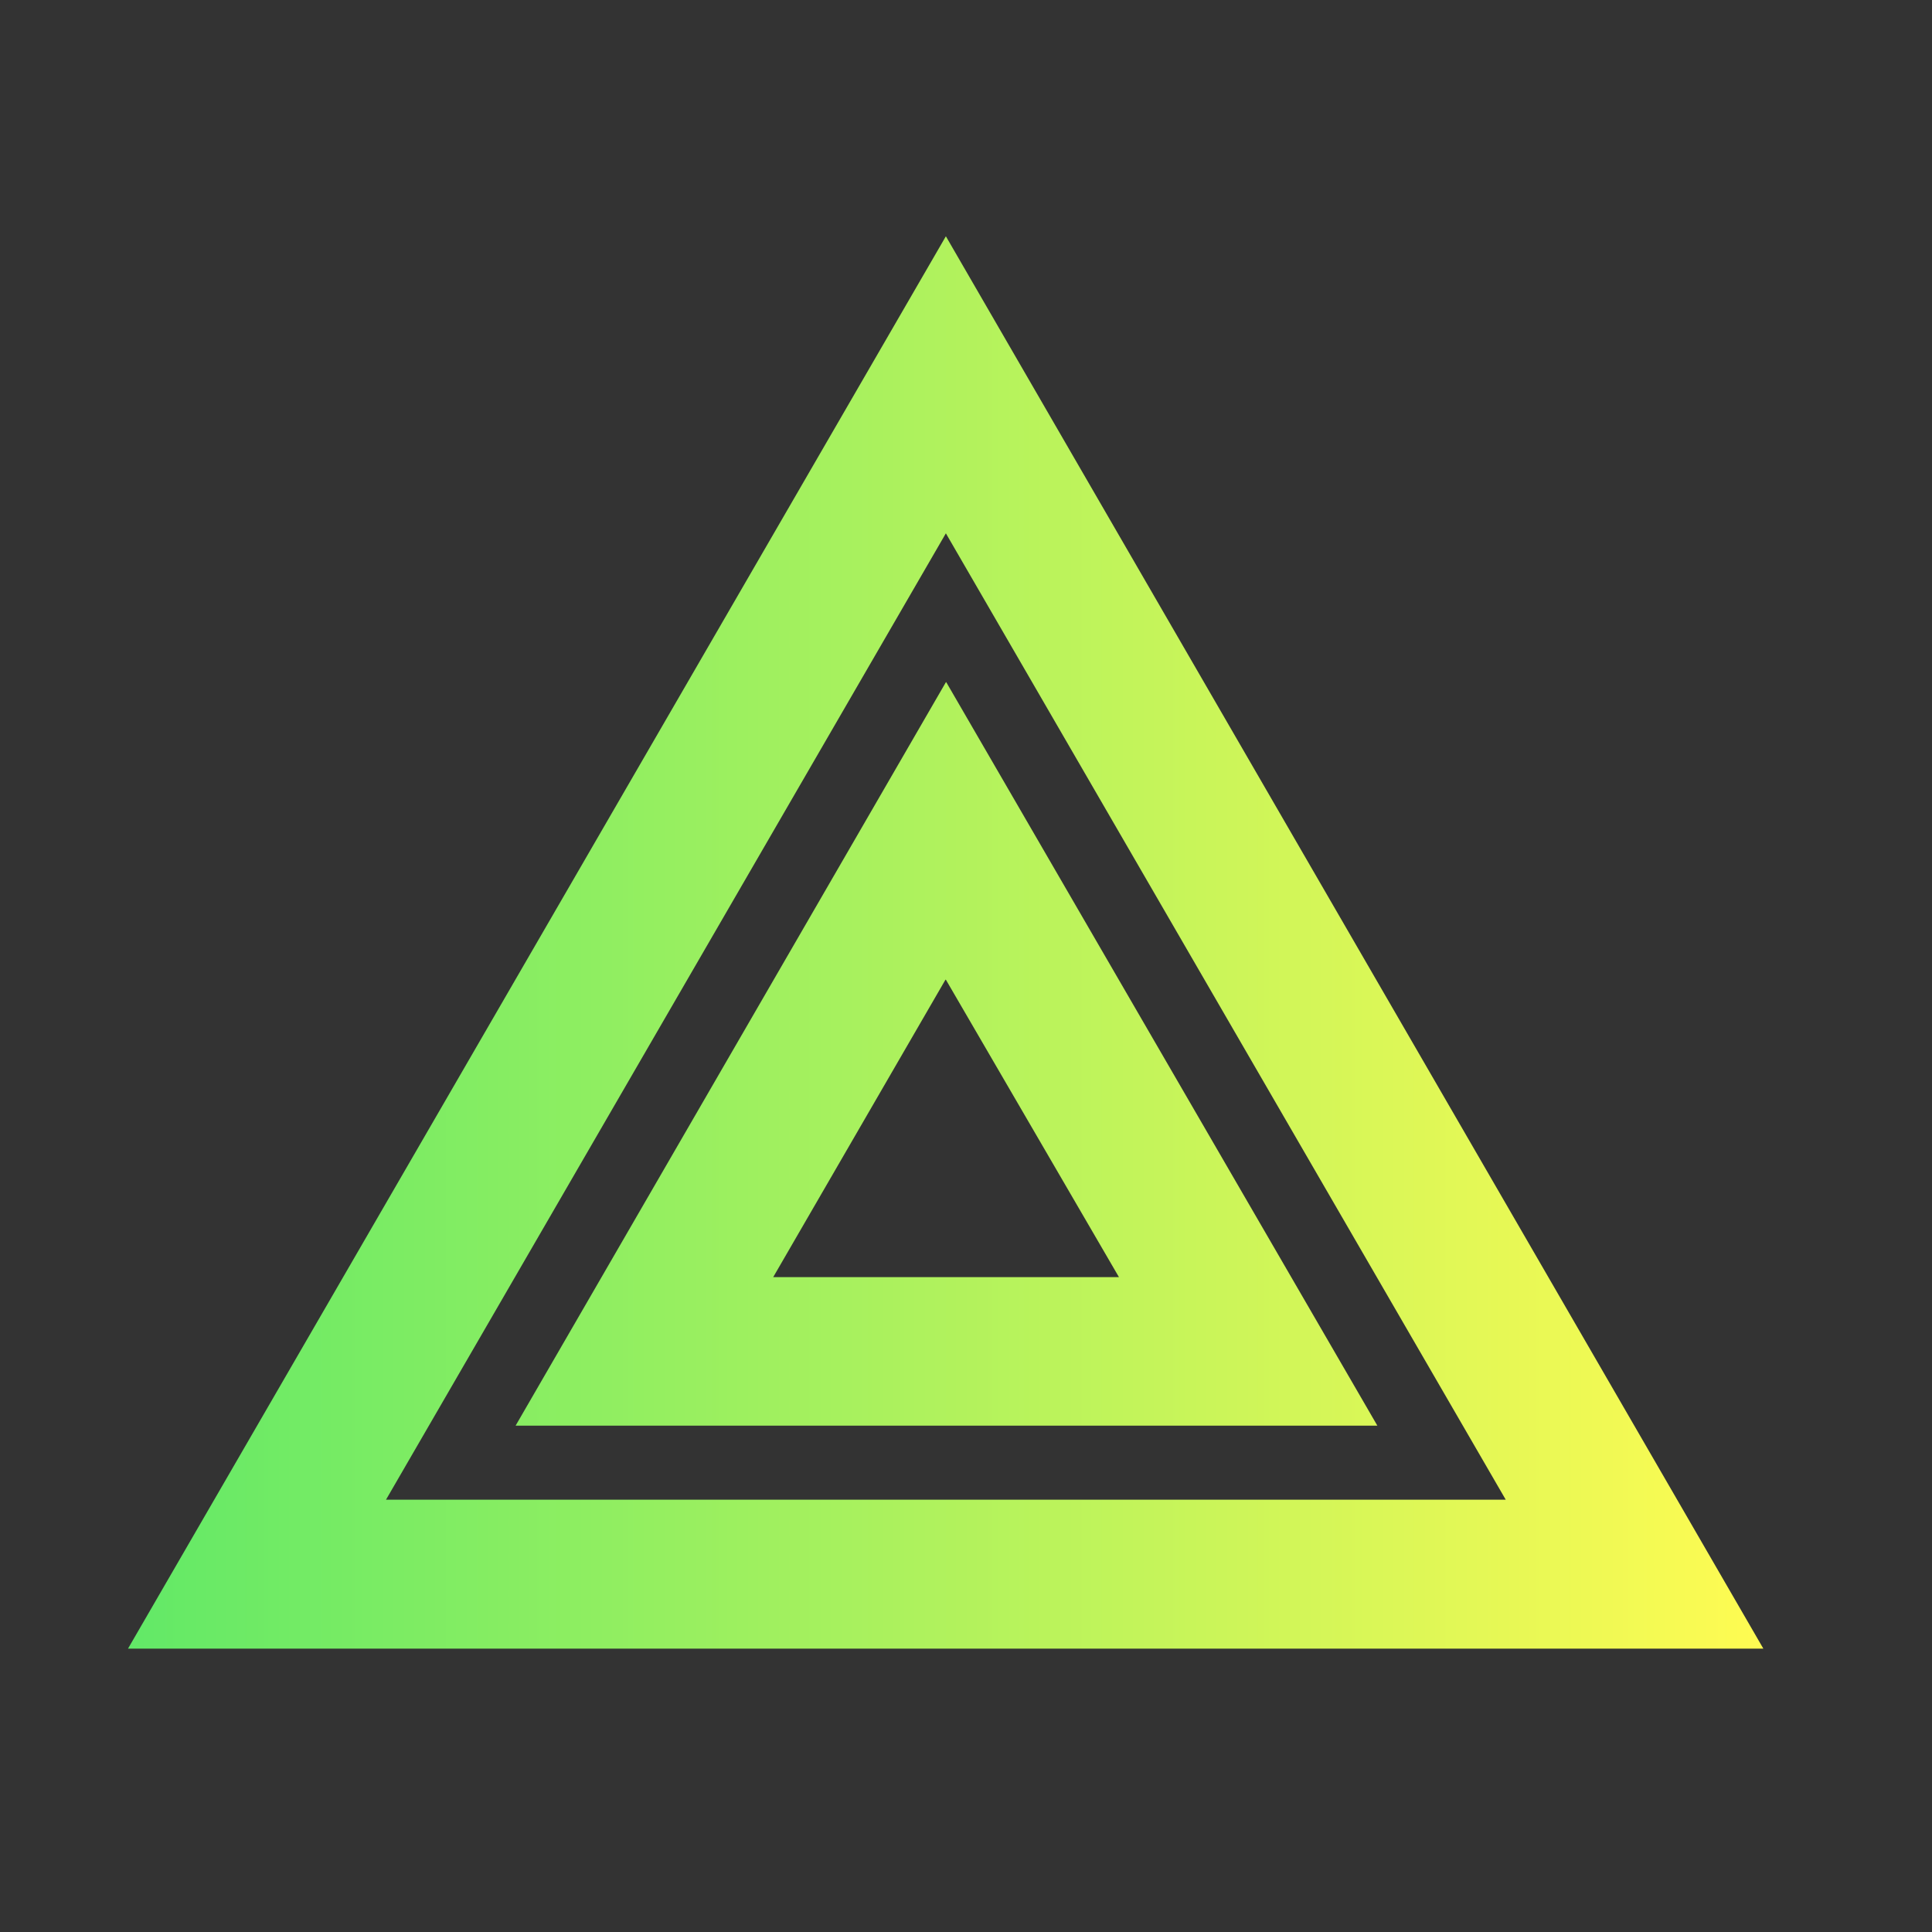
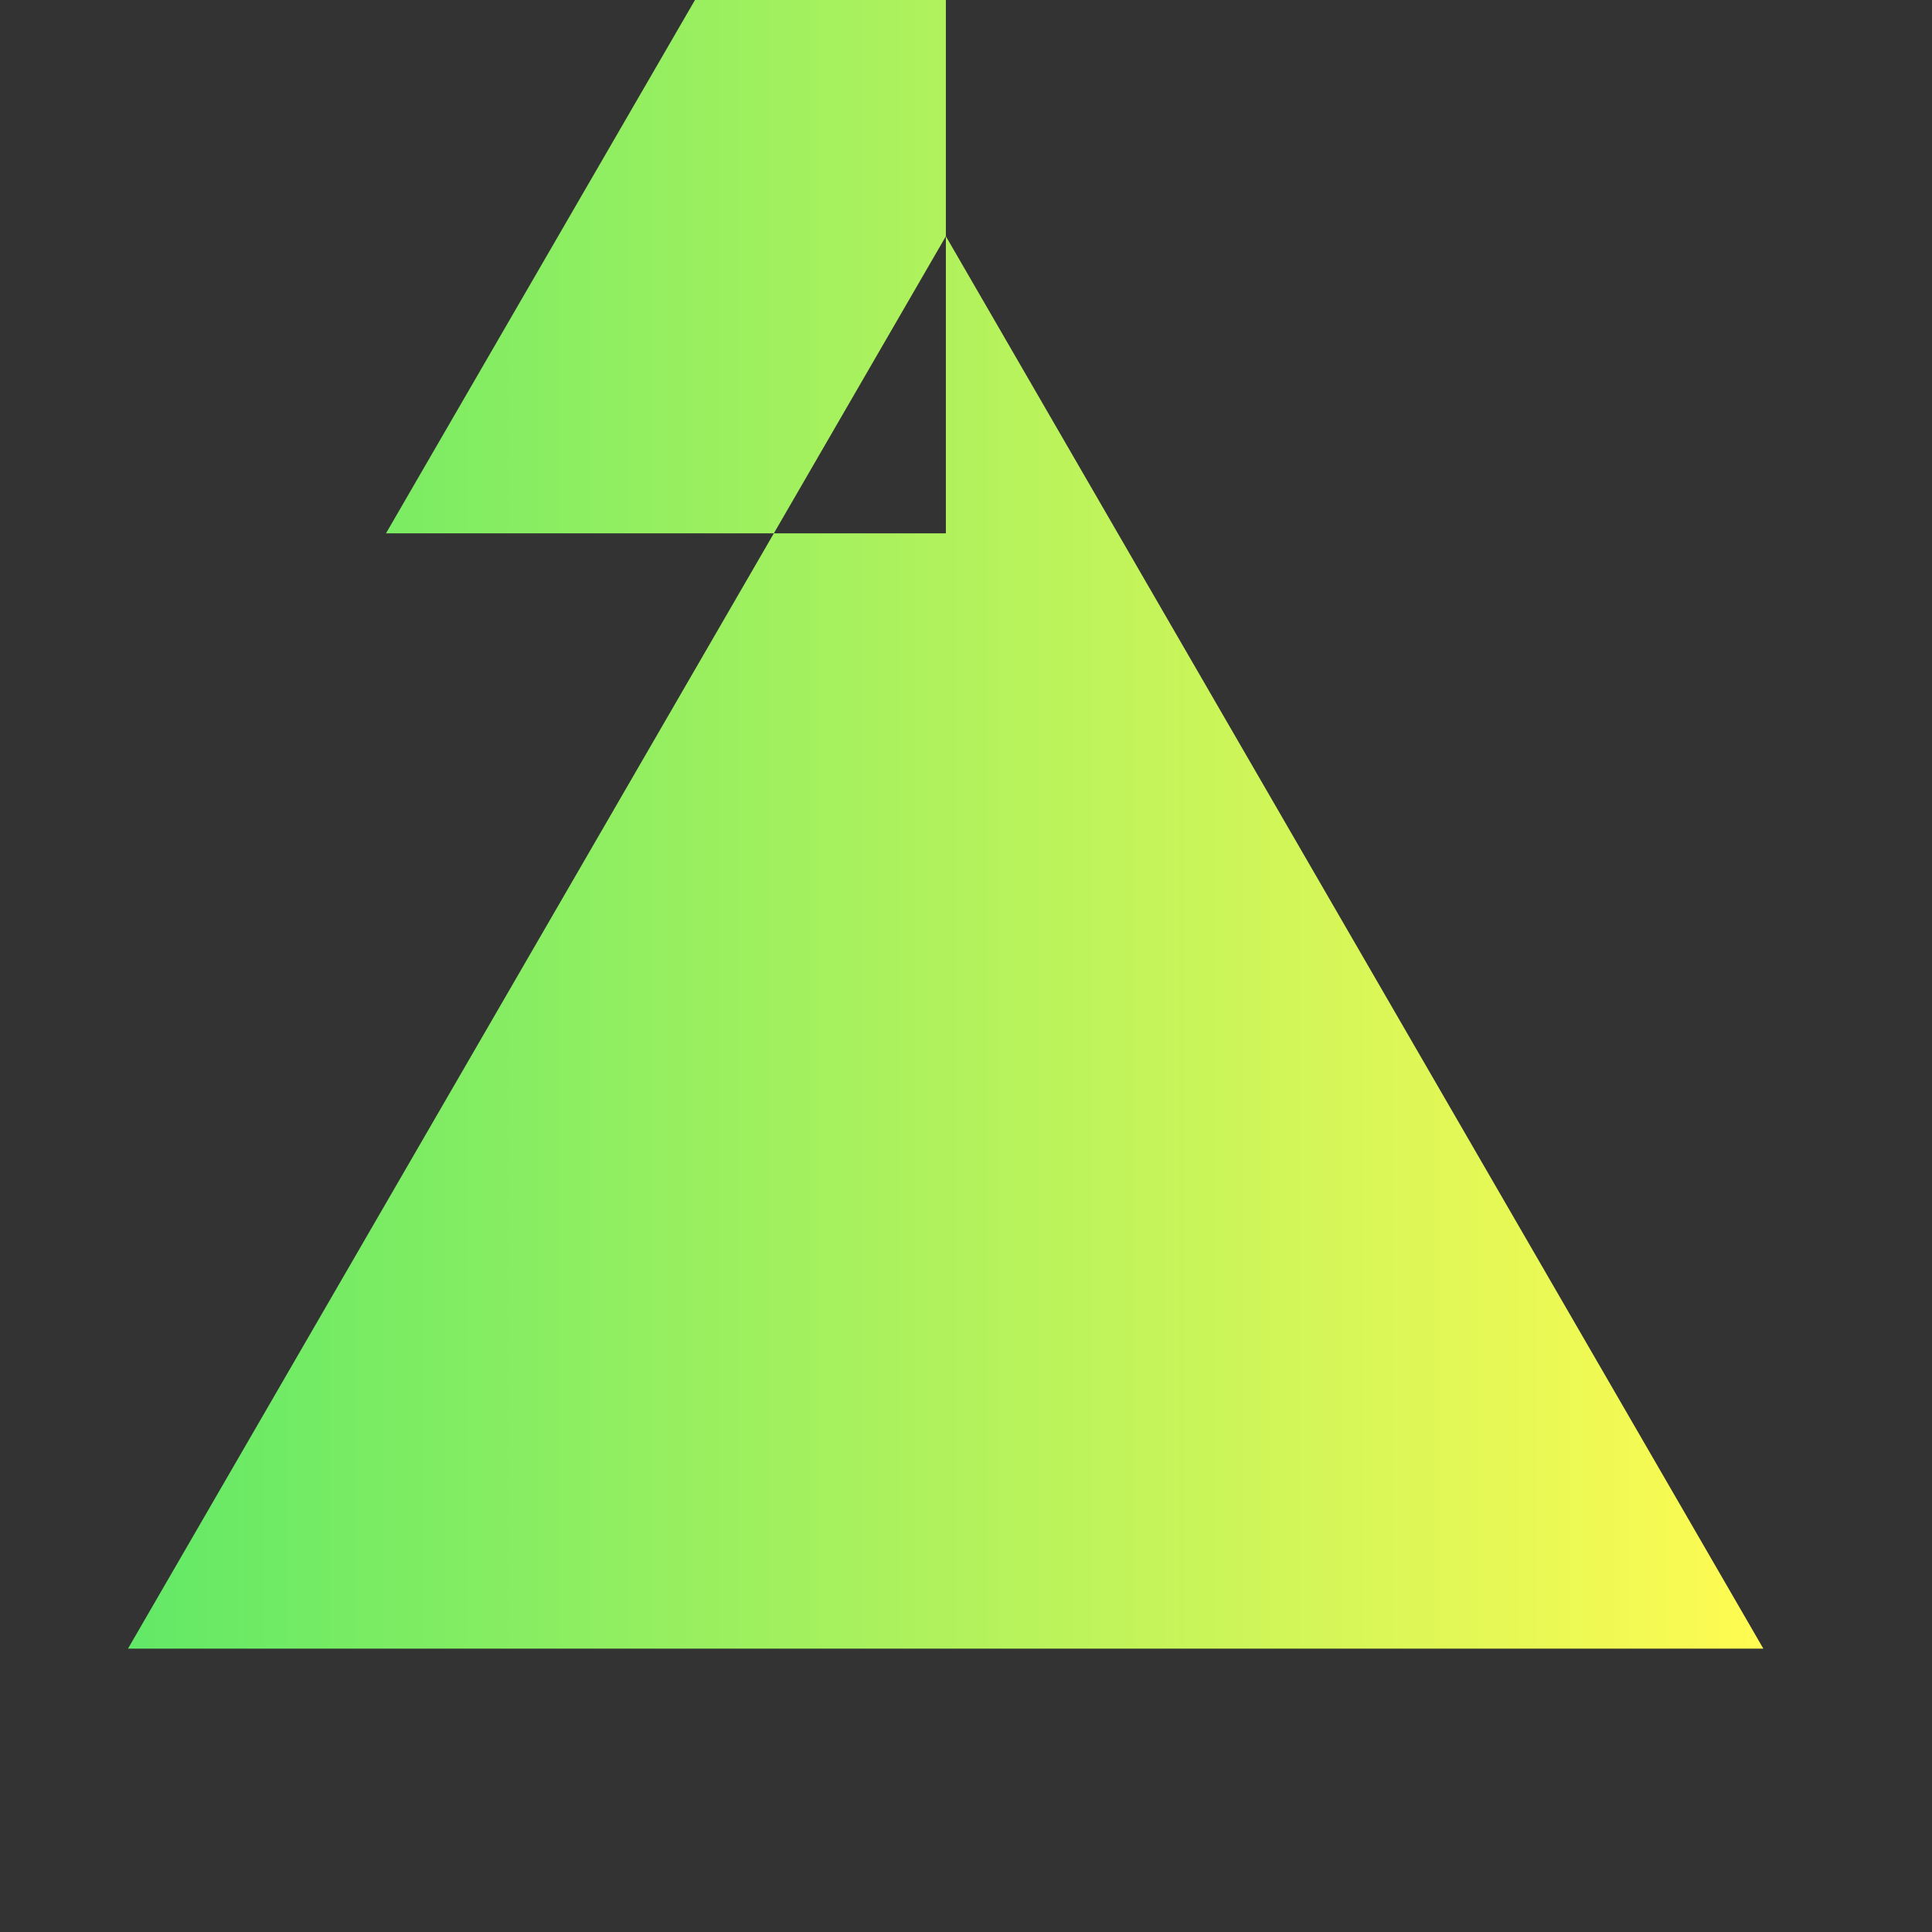
<svg xmlns="http://www.w3.org/2000/svg" id="Layer_1" width="48" height="48" viewBox="0 0 48 48">
  <rect x="0" y="0" width="48" height="48" fill="#333333" stroke="none" />
  <defs>
    <style> .cls-1 { fill: url(#linear-gradient); } </style>
    <linearGradient id="linear-gradient" x1="3.18" y1="23.41" x2="43.81" y2="23.41" gradientUnits="userSpaceOnUse">
      <stop offset="0" stop-color="#62e967" />
      <stop offset="1" stop-color="#fffb52" />
    </linearGradient>
  </defs>
-   <path class="cls-1" d="M23.5,24.34l4.3,7.39h-8.59l4.28-7.39M23.5,16.95l-10.69,18.47h21.41l-10.71-18.47M23.5,5.87L3.18,40.96h40.63L23.5,5.87M23.5,13.25l13.91,24.01H9.59l13.91-24.01Z" />
+   <path class="cls-1" d="M23.5,24.34l4.3,7.39h-8.59l4.28-7.39M23.5,16.95l-10.69,18.47h21.41l-10.71-18.47M23.5,5.87L3.18,40.96h40.63L23.5,5.87M23.5,13.25H9.59l13.91-24.01Z" />
</svg>